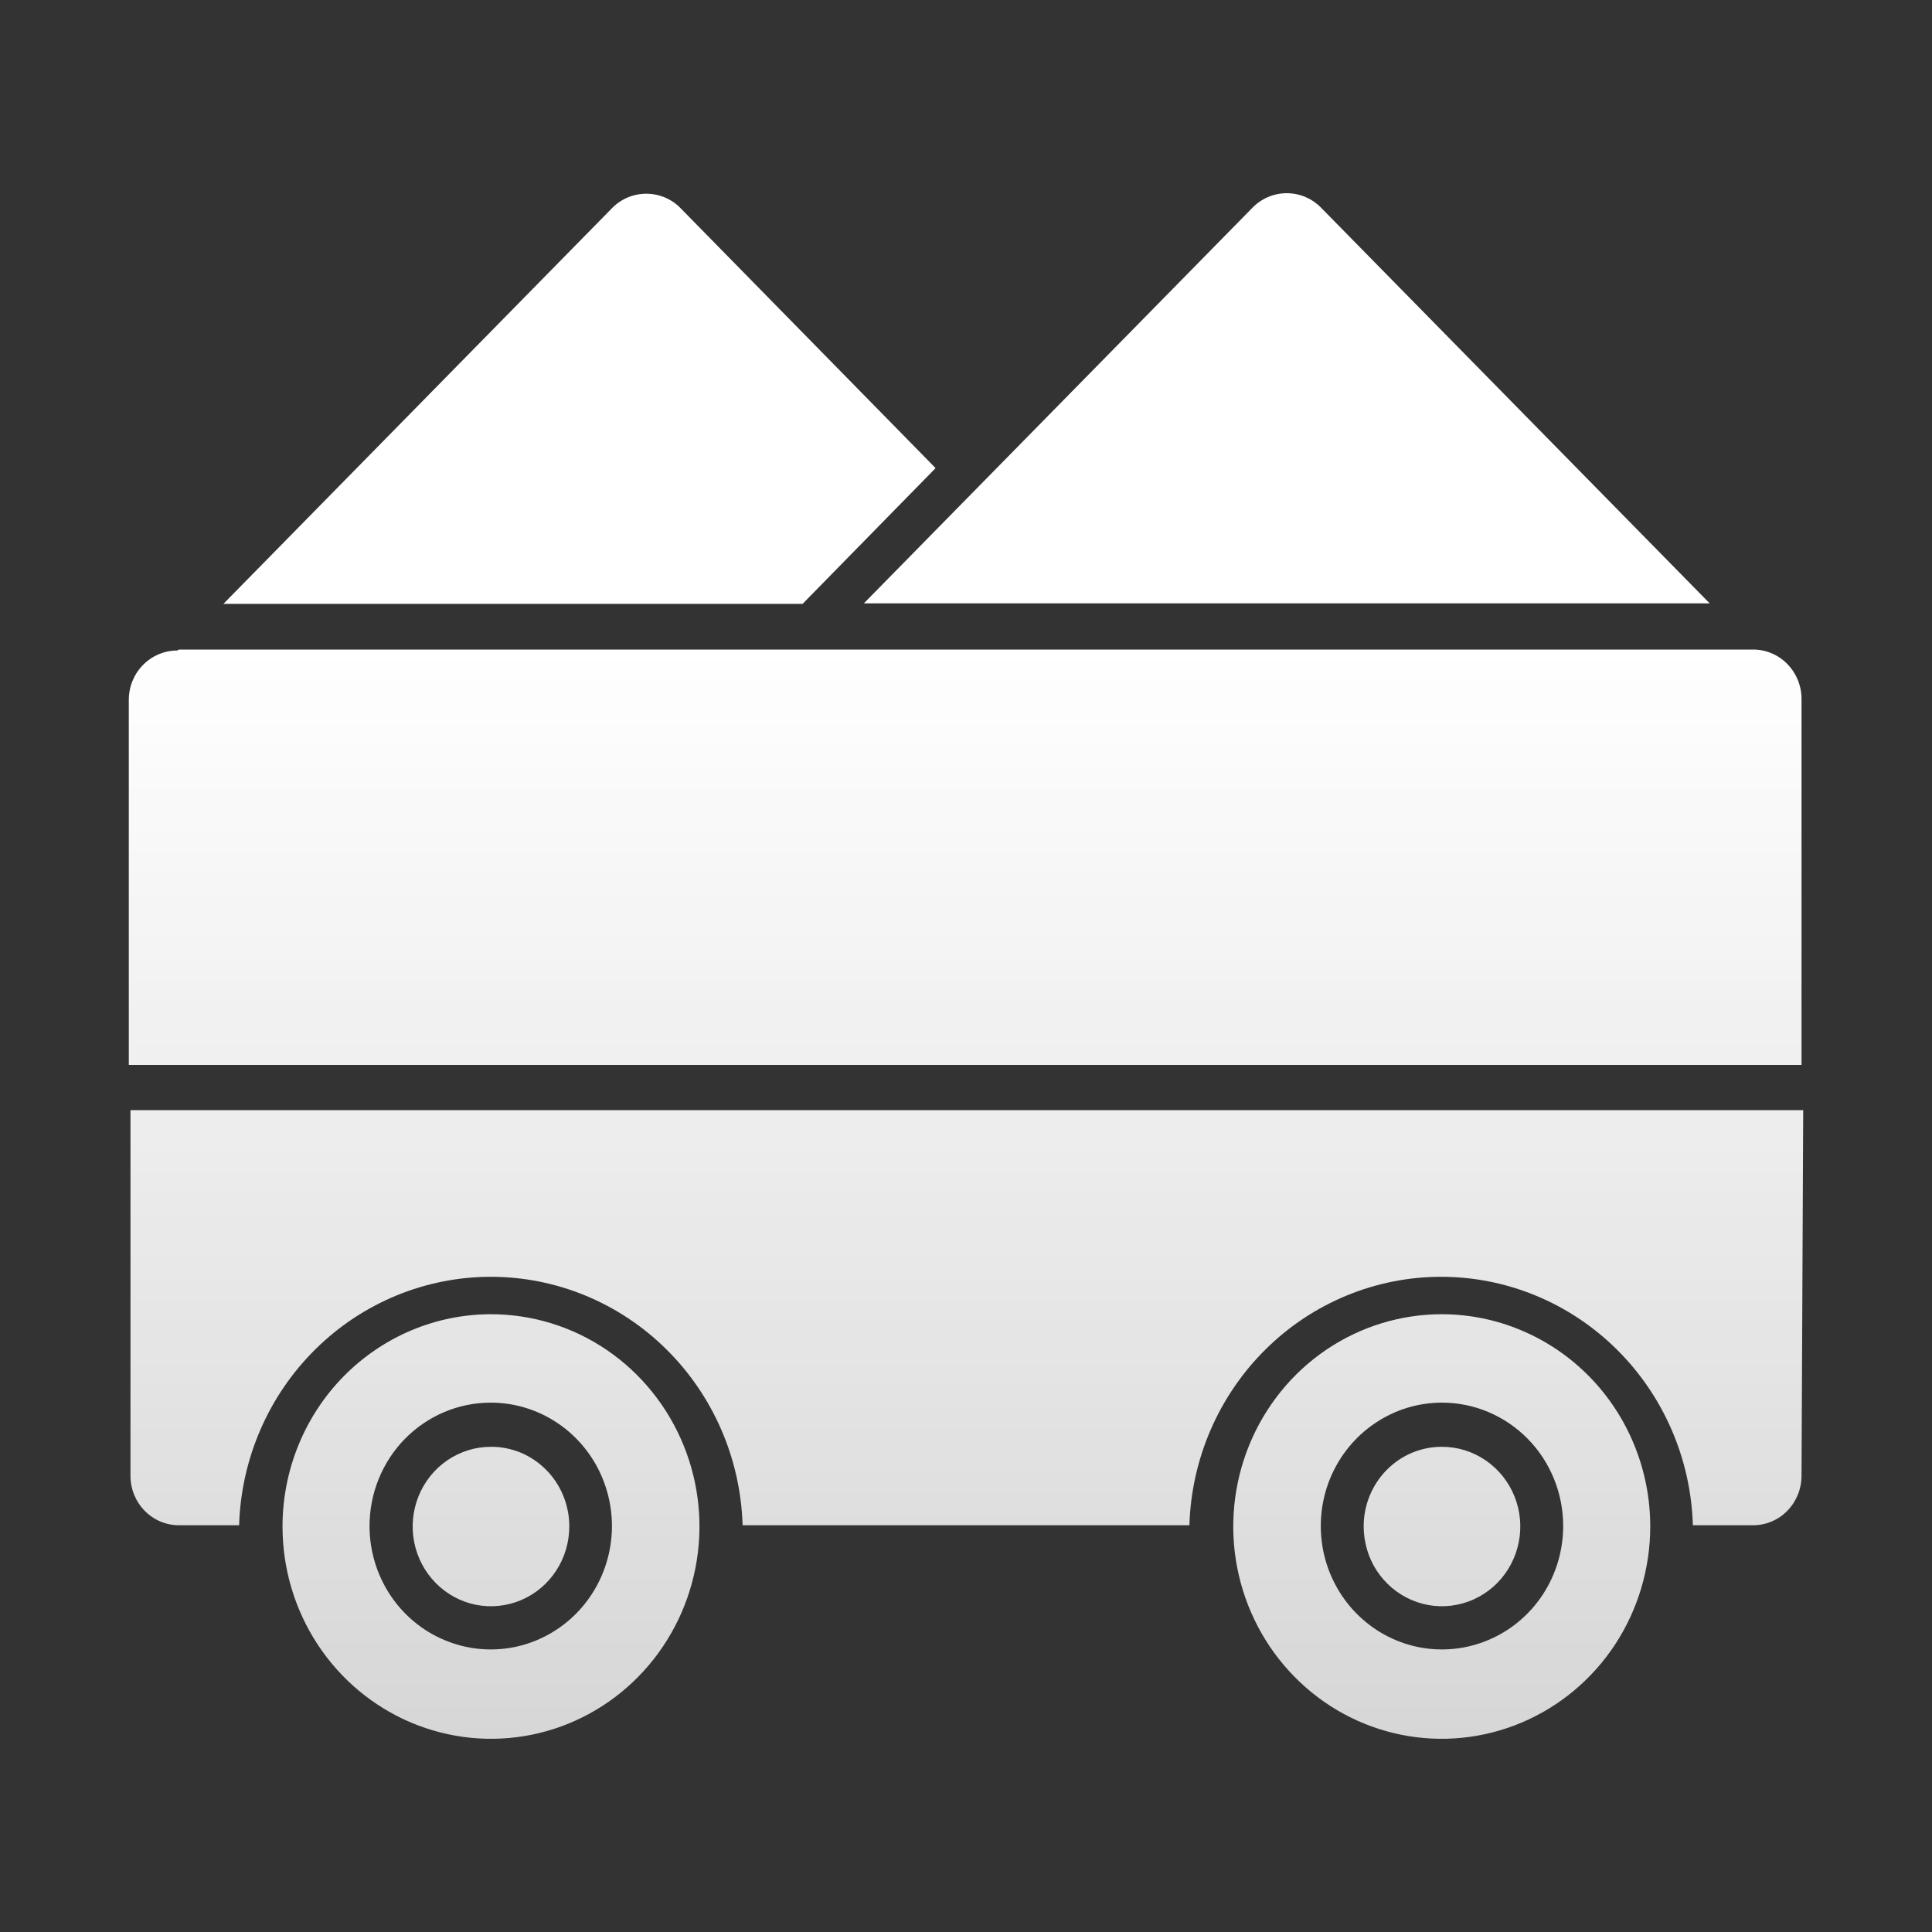
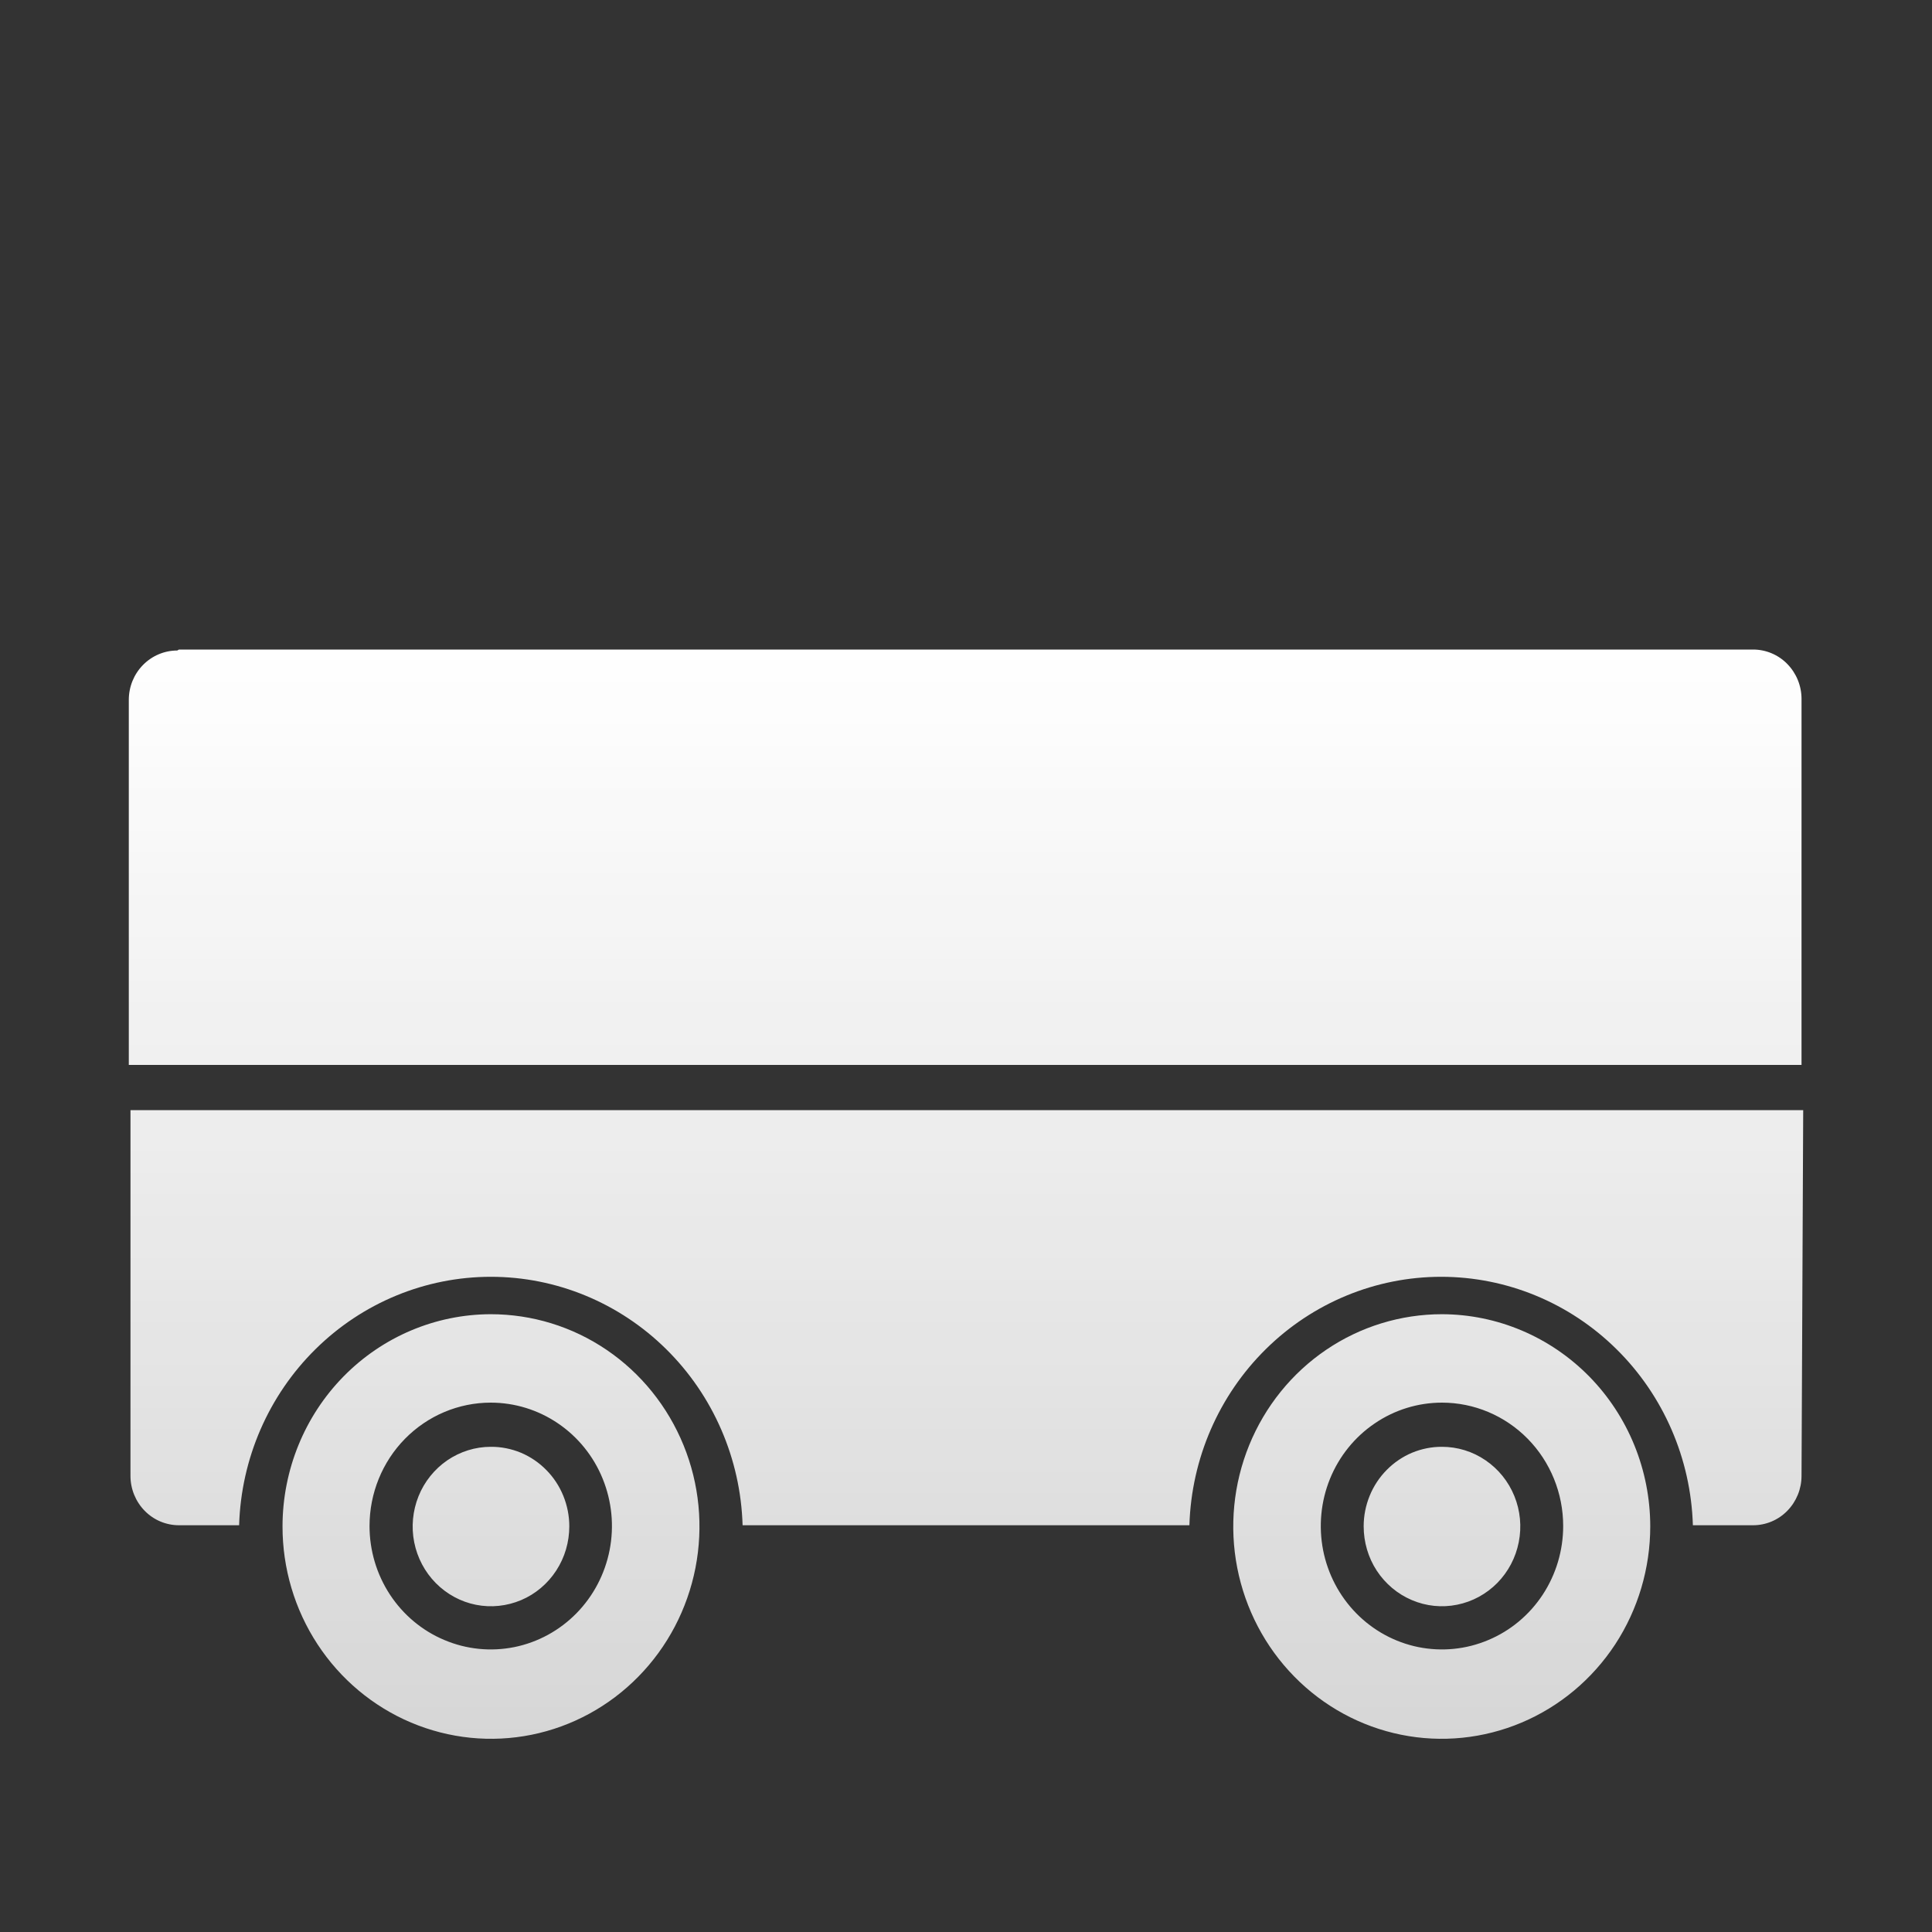
<svg xmlns="http://www.w3.org/2000/svg" width="30" height="30" viewBox="0 0 30 30" fill="none">
  <rect x="0" y="0" width="30" height="30" fill="#333333" stroke="none" />
  <path fill-rule="evenodd" clip-rule="evenodd" d="M2.779 10.086H27.221C27.421 10.086 27.612 10.166 27.753 10.31C27.894 10.454 27.974 10.649 27.974 10.852V16.536H2V10.868C2 10.664 2.079 10.469 2.221 10.325C2.362 10.182 2.553 10.101 2.753 10.101L2.779 10.086ZM7.62 22.466C7.38 22.466 7.145 22.54 6.945 22.676C6.746 22.813 6.59 23.007 6.499 23.233C6.408 23.46 6.384 23.709 6.432 23.949C6.48 24.189 6.596 24.409 6.767 24.582C6.937 24.754 7.154 24.872 7.39 24.919C7.626 24.966 7.871 24.94 8.093 24.846C8.315 24.752 8.504 24.592 8.637 24.388C8.77 24.184 8.84 23.945 8.84 23.7C8.84 23.537 8.808 23.377 8.747 23.227C8.686 23.077 8.596 22.94 8.483 22.826C8.37 22.711 8.236 22.62 8.089 22.558C7.941 22.497 7.783 22.465 7.624 22.466H7.62ZM7.62 20.407C8.261 20.407 8.887 20.599 9.42 20.961C9.953 21.323 10.368 21.838 10.614 22.441C10.86 23.043 10.924 23.706 10.799 24.346C10.674 24.985 10.366 25.573 9.913 26.034C9.46 26.496 8.883 26.81 8.255 26.937C7.626 27.064 6.975 26.998 6.383 26.748C5.792 26.498 5.286 26.075 4.931 25.533C4.575 24.99 4.386 24.352 4.387 23.7C4.388 22.827 4.729 21.99 5.335 21.373C5.941 20.756 6.763 20.409 7.62 20.407ZM7.62 21.78C7.992 21.78 8.356 21.892 8.666 22.103C8.975 22.313 9.217 22.612 9.359 22.963C9.501 23.313 9.539 23.698 9.466 24.07C9.393 24.442 9.214 24.783 8.951 25.051C8.688 25.319 8.352 25.502 7.987 25.576C7.622 25.649 7.244 25.612 6.9 25.466C6.556 25.322 6.262 25.076 6.055 24.761C5.848 24.445 5.738 24.075 5.738 23.696C5.738 23.188 5.936 22.7 6.289 22.341C6.642 21.982 7.121 21.78 7.62 21.78ZM22.391 22.466C22.632 22.466 22.867 22.538 23.067 22.675C23.267 22.811 23.423 23.004 23.515 23.231C23.607 23.457 23.631 23.706 23.583 23.947C23.536 24.187 23.42 24.407 23.25 24.58C23.079 24.753 22.862 24.871 22.626 24.918C22.39 24.966 22.145 24.941 21.923 24.846C21.701 24.752 21.512 24.593 21.378 24.389C21.245 24.185 21.175 23.945 21.175 23.7C21.175 23.537 21.207 23.377 21.268 23.227C21.329 23.077 21.419 22.94 21.532 22.826C21.645 22.711 21.779 22.62 21.926 22.558C22.074 22.497 22.232 22.465 22.391 22.466ZM22.391 20.407C21.751 20.407 21.124 20.599 20.591 20.961C20.058 21.323 19.643 21.838 19.397 22.441C19.152 23.043 19.087 23.706 19.212 24.346C19.337 24.985 19.645 25.573 20.098 26.034C20.551 26.496 21.128 26.81 21.757 26.937C22.385 27.064 23.036 26.998 23.628 26.748C24.22 26.498 24.725 26.075 25.081 25.533C25.436 24.99 25.625 24.352 25.625 23.7C25.624 22.827 25.283 21.99 24.677 21.373C24.07 20.756 23.248 20.409 22.391 20.407ZM22.391 21.78C22.019 21.78 21.655 21.892 21.346 22.103C21.036 22.313 20.795 22.612 20.652 22.963C20.51 23.313 20.473 23.698 20.545 24.07C20.618 24.442 20.797 24.783 21.06 25.051C21.323 25.319 21.659 25.502 22.024 25.576C22.389 25.649 22.767 25.612 23.111 25.466C23.455 25.322 23.749 25.076 23.956 24.761C24.163 24.445 24.273 24.075 24.273 23.696C24.273 23.188 24.075 22.7 23.722 22.341C23.369 21.982 22.89 21.78 22.391 21.78ZM27.974 22.918C27.974 23.121 27.894 23.316 27.753 23.46C27.612 23.604 27.421 23.684 27.221 23.684H26.287C26.256 22.65 25.83 21.669 25.1 20.949C24.371 20.229 23.394 19.826 22.378 19.826C21.362 19.826 20.385 20.229 19.656 20.949C18.926 21.669 18.5 22.65 18.469 23.684H11.531C11.5 22.65 11.074 21.669 10.344 20.949C9.615 20.229 8.638 19.826 7.622 19.826C6.606 19.826 5.629 20.229 4.9 20.949C4.17 21.669 3.744 22.65 3.713 23.684H2.779C2.58 23.684 2.388 23.604 2.247 23.46C2.106 23.316 2.026 23.121 2.026 22.918V17.238H28L27.974 22.918Z" fill="url(#paint0_linear_655_1205)" />
-   <path d="M13.414 9.369H26.533H26.548L20.525 3.237C20.454 3.162 20.37 3.102 20.277 3.062C20.183 3.021 20.082 3 19.981 3C19.879 3 19.779 3.021 19.685 3.062C19.592 3.102 19.507 3.162 19.437 3.237L13.414 9.369Z" fill="white" />
-   <path d="M10.579 3.244L14.524 7.265V7.273L12.462 9.377H3.469L9.492 3.244C9.562 3.169 9.646 3.11 9.74 3.069C9.833 3.029 9.934 3.008 10.036 3.008C10.137 3.008 10.238 3.029 10.331 3.069C10.425 3.11 10.509 3.169 10.579 3.244Z" fill="white" />
  <defs>
    <linearGradient id="paint0_linear_655_1205" x1="15" y1="10.086" x2="15" y2="27" gradientUnits="userSpaceOnUse">
      <stop stop-color="white" />
      <stop offset="1" stop-color="white" stop-opacity="0.8" />
    </linearGradient>
  </defs>
</svg>